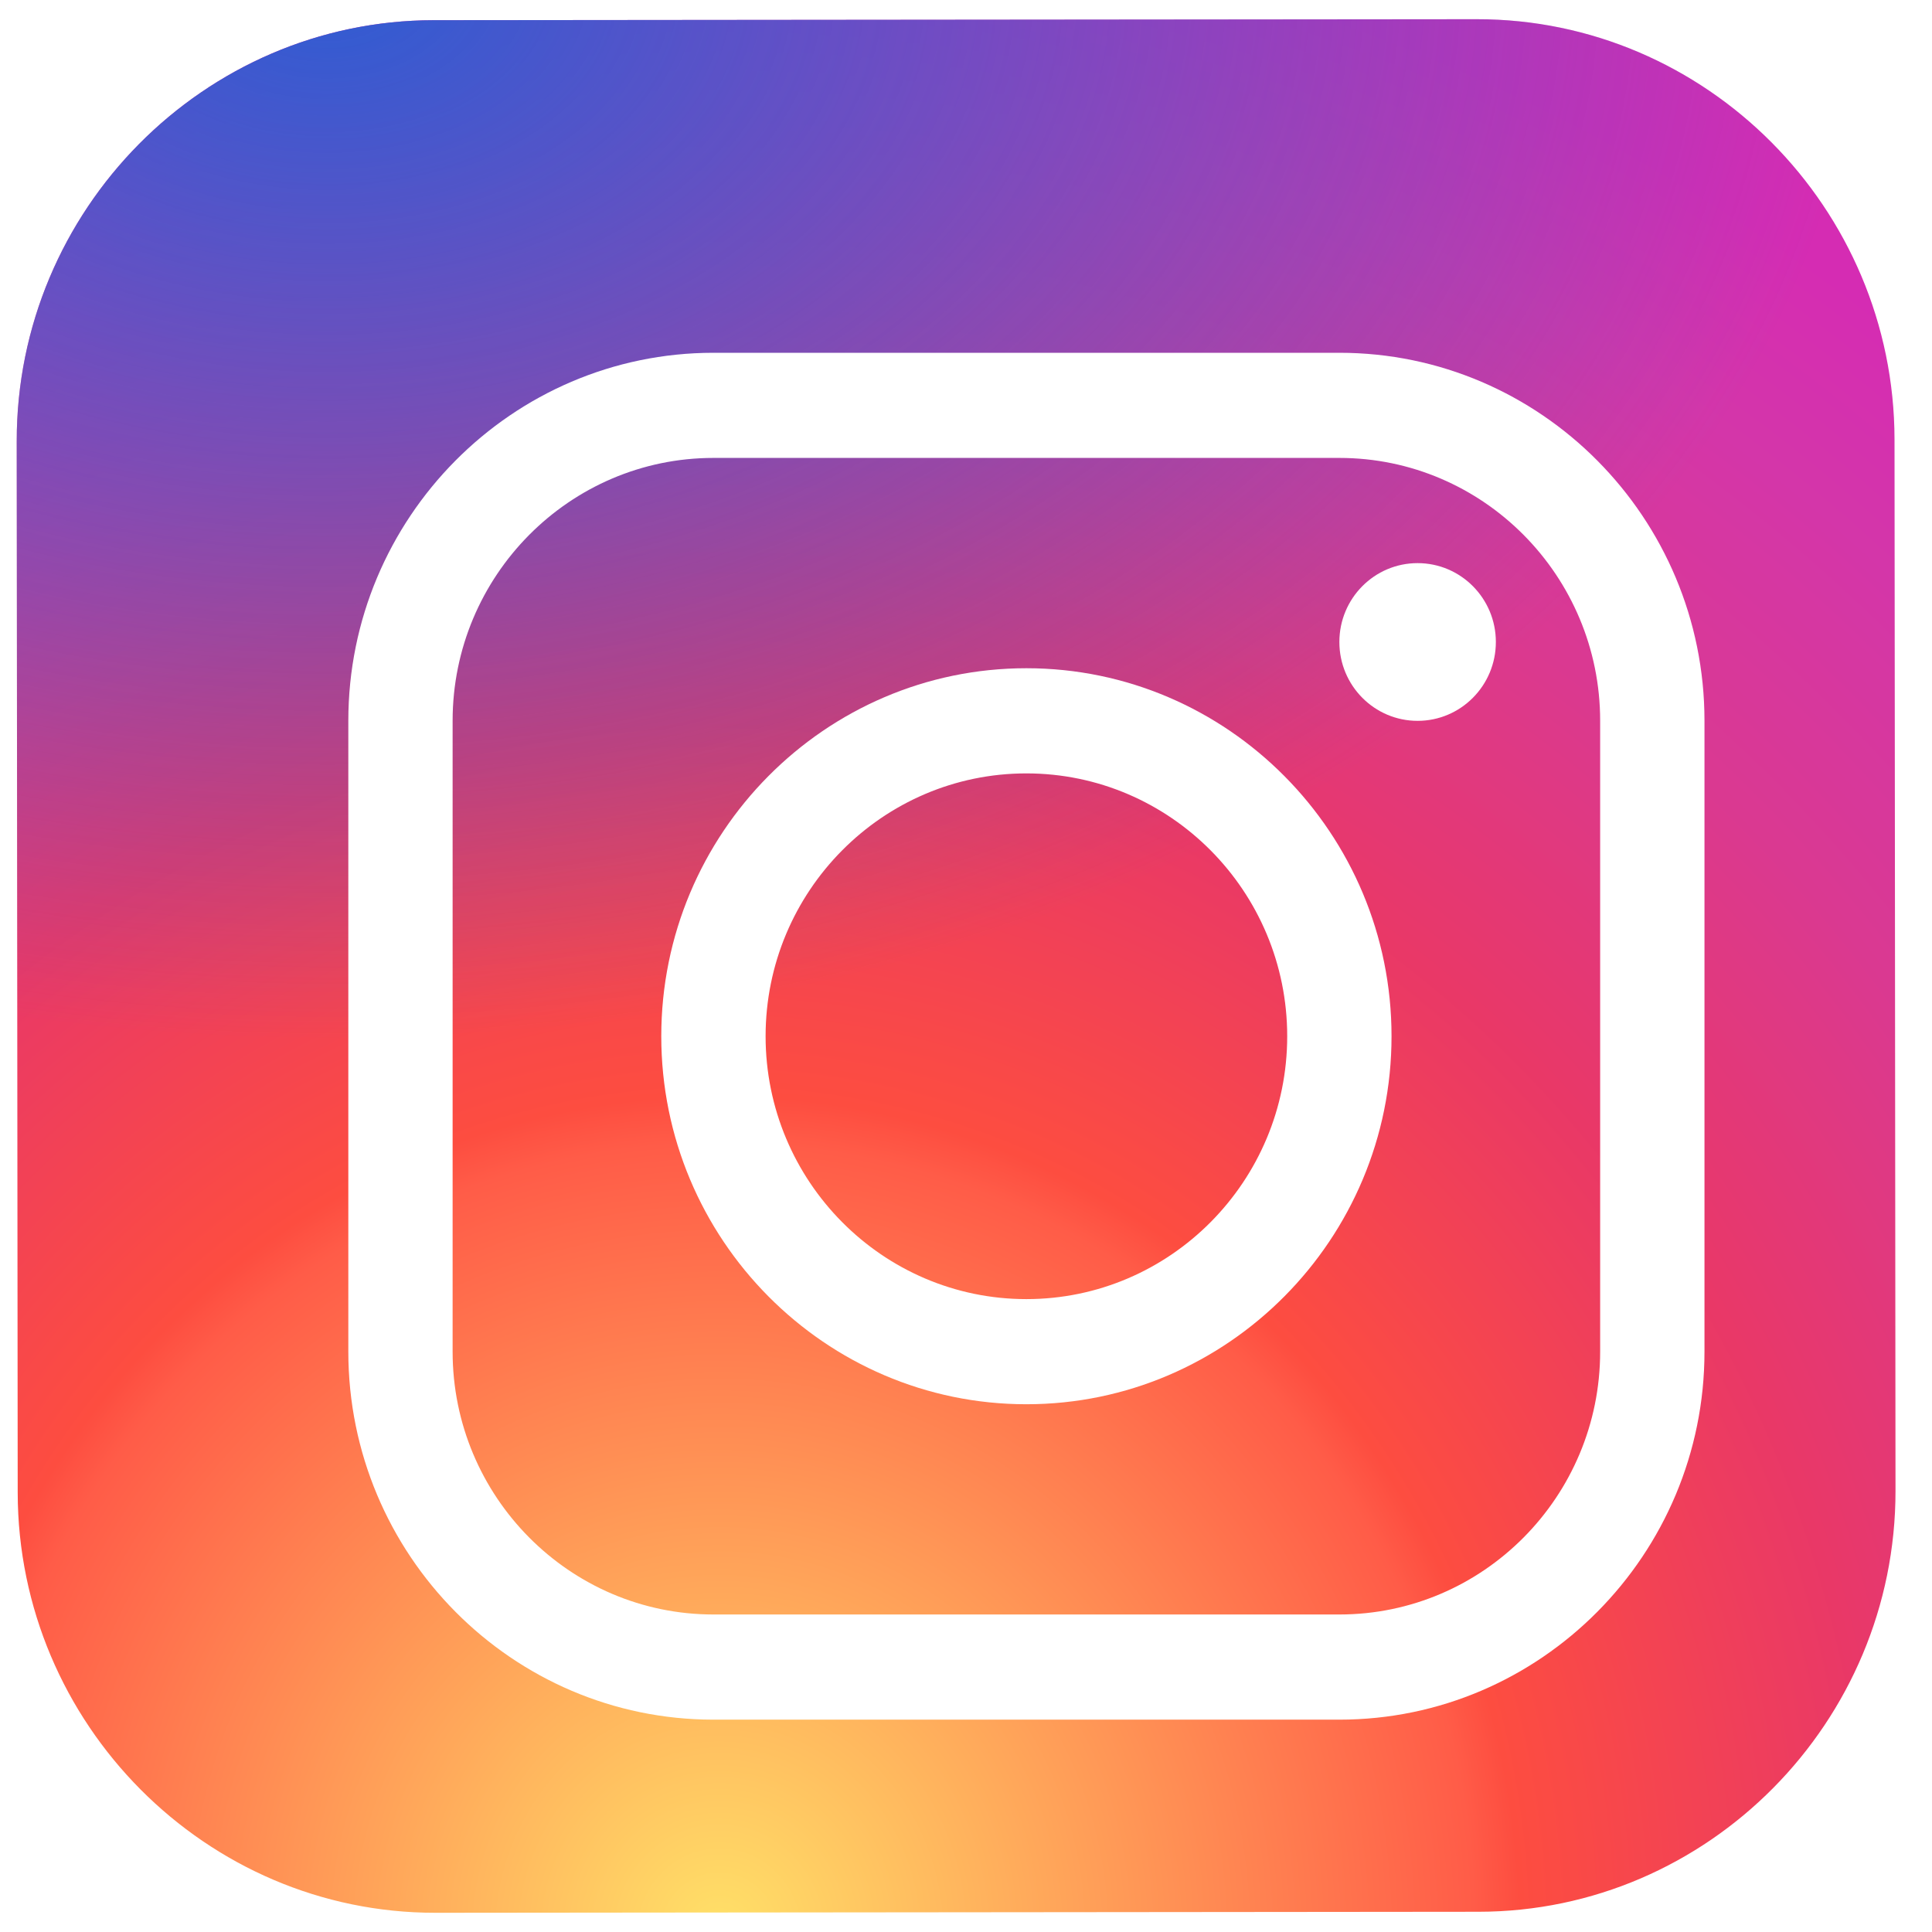
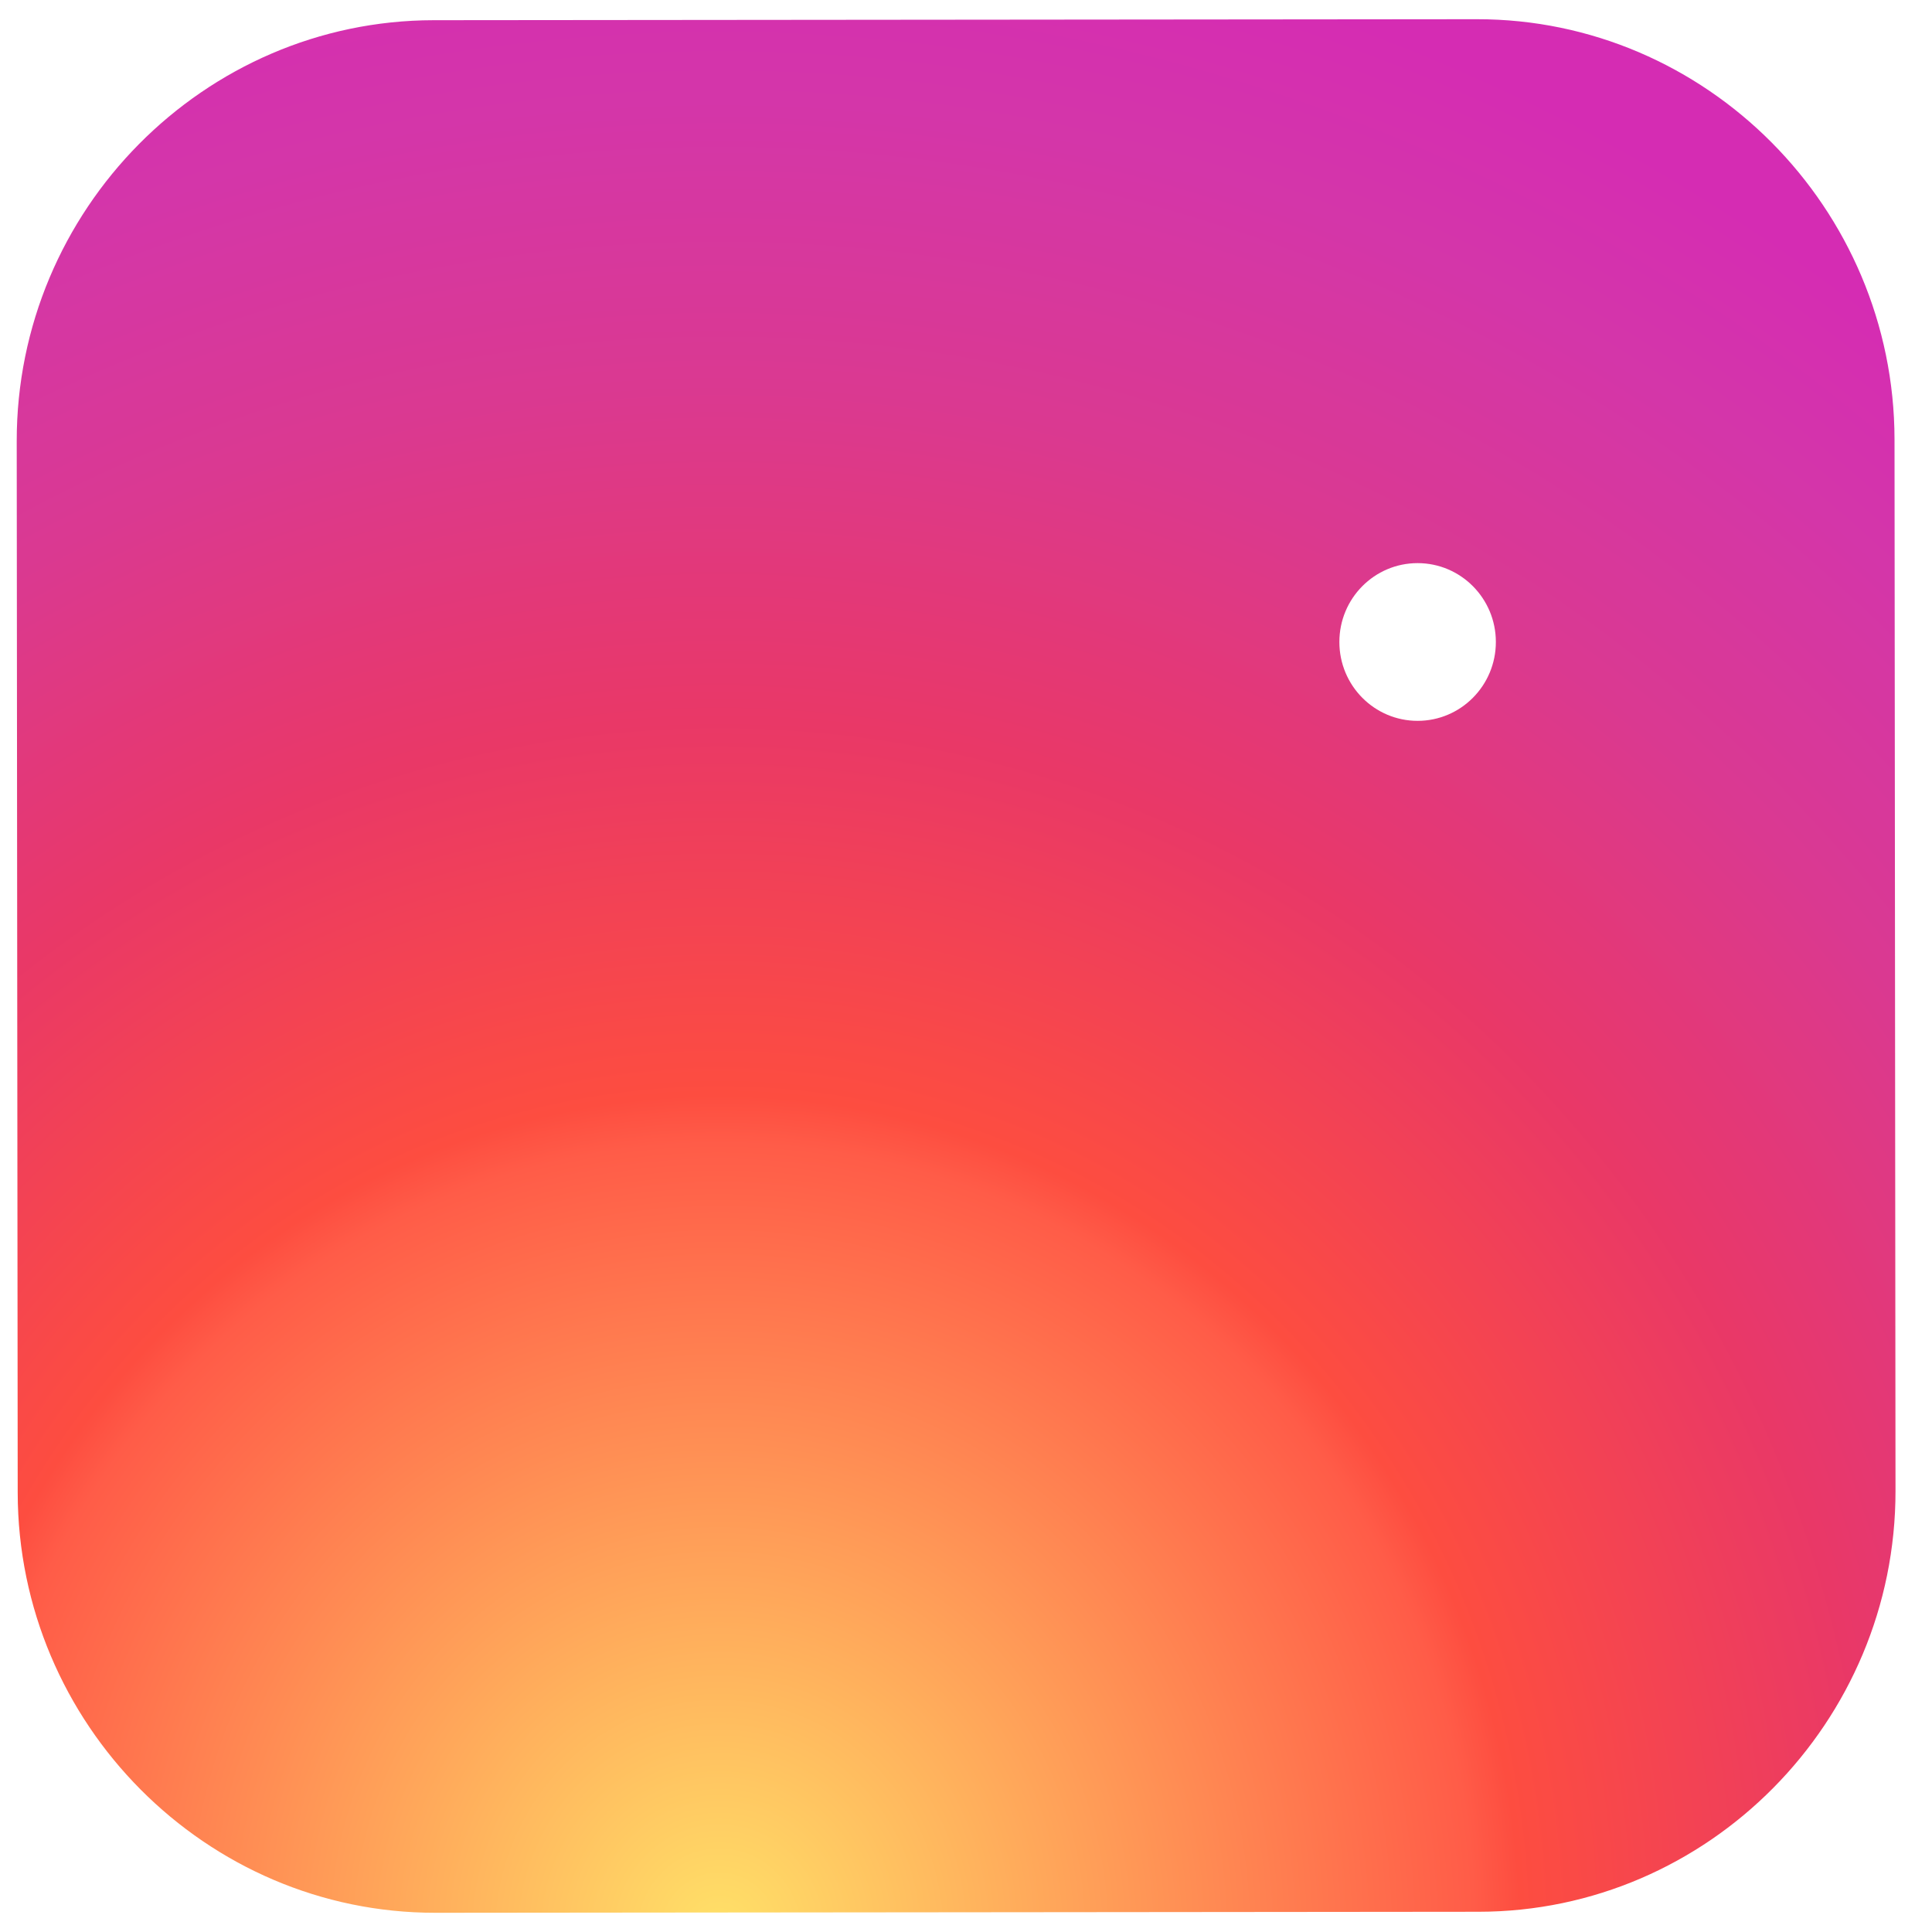
<svg xmlns="http://www.w3.org/2000/svg" width="55" height="55" viewBox="0 0 55 55" fill="none">
  <path d="M42.094 54.424L12.396 54.453C5.862 54.459 0.512 49.077 0.504 42.492L0.476 12.56C0.47 5.975 5.81 0.583 12.344 0.575L42.042 0.547C48.575 0.541 53.925 5.923 53.933 12.508L53.961 42.44C53.968 49.026 48.627 54.419 42.094 54.424Z" fill="url(#paint0_radial_4608_2099)" />
-   <path d="M42.094 54.424L12.396 54.453C5.862 54.459 0.512 49.077 0.504 42.492L0.476 12.56C0.47 5.975 5.81 0.583 12.344 0.575L42.042 0.547C48.575 0.541 53.925 5.923 53.933 12.508L53.961 42.44C53.968 49.026 48.627 54.419 42.094 54.424Z" fill="url(#paint1_radial_4608_2099)" />
  <g filter="url(#filter0_d_4608_2099)">
-     <path d="M27.219 37.976C21.489 37.976 16.825 33.276 16.825 27.5C16.825 21.723 21.489 17.023 27.219 17.023C32.95 17.023 37.614 21.723 37.614 27.5C37.614 33.276 32.95 37.976 27.219 37.976ZM27.219 20.017C23.125 20.017 19.795 23.373 19.795 27.5C19.795 31.626 23.125 34.983 27.219 34.983C31.313 34.983 34.644 31.626 34.644 27.5C34.644 23.373 31.313 20.017 27.219 20.017Z" fill="white" />
-   </g>
+     </g>
  <g filter="url(#filter1_d_4608_2099)">
    <path d="M38.356 18.521C39.586 18.521 40.584 17.516 40.584 16.276C40.584 15.036 39.586 14.031 38.356 14.031C37.126 14.031 36.129 15.036 36.129 16.276C36.129 17.516 37.126 18.521 38.356 18.521Z" fill="white" />
  </g>
  <g filter="url(#filter2_d_4608_2099)">
-     <path d="M36.129 46.955H18.31C12.58 46.955 7.916 42.255 7.916 36.478V18.519C7.916 12.742 12.58 8.043 18.31 8.043H36.129C41.859 8.043 46.523 12.742 46.523 18.519V36.478C46.523 42.255 41.859 46.955 36.129 46.955ZM18.31 11.036C14.216 11.036 10.885 14.393 10.885 18.519V36.478C10.885 40.605 14.216 43.961 18.31 43.961H36.129C40.223 43.961 43.553 40.605 43.553 36.478V18.519C43.553 14.393 40.223 11.036 36.129 11.036H18.31Z" fill="white" />
-   </g>
+     </g>
  <defs>
    <filter id="filter0_d_4608_2099" x="14.825" y="15.023" width="28.789" height="28.953" filterUnits="userSpaceOnUse" color-interpolation-filters="sRGB">
      <feFlood flood-opacity="0" result="BackgroundImageFix" />
      <feColorMatrix in="SourceAlpha" type="matrix" values="0 0 0 0 0 0 0 0 0 0 0 0 0 0 0 0 0 0 127 0" result="hardAlpha" />
      <feOffset dx="2" dy="2" />
      <feGaussianBlur stdDeviation="2" />
      <feComposite in2="hardAlpha" operator="out" />
      <feColorMatrix type="matrix" values="0 0 0 0 0 0 0 0 0 0 0 0 0 0 0 0 0 0 0.25 0" />
      <feBlend mode="normal" in2="BackgroundImageFix" result="effect1_dropShadow_4608_2099" />
      <feBlend mode="normal" in="SourceGraphic" in2="effect1_dropShadow_4608_2099" result="shape" />
    </filter>
    <filter id="filter1_d_4608_2099" x="34.129" y="12.031" width="12.455" height="12.488" filterUnits="userSpaceOnUse" color-interpolation-filters="sRGB">
      <feFlood flood-opacity="0" result="BackgroundImageFix" />
      <feColorMatrix in="SourceAlpha" type="matrix" values="0 0 0 0 0 0 0 0 0 0 0 0 0 0 0 0 0 0 127 0" result="hardAlpha" />
      <feOffset dx="2" dy="2" />
      <feGaussianBlur stdDeviation="2" />
      <feComposite in2="hardAlpha" operator="out" />
      <feColorMatrix type="matrix" values="0 0 0 0 0 0 0 0 0 0 0 0 0 0 0 0 0 0 0.25 0" />
      <feBlend mode="normal" in2="BackgroundImageFix" result="effect1_dropShadow_4608_2099" />
      <feBlend mode="normal" in="SourceGraphic" in2="effect1_dropShadow_4608_2099" result="shape" />
    </filter>
    <filter id="filter2_d_4608_2099" x="5.916" y="6.043" width="46.608" height="46.91" filterUnits="userSpaceOnUse" color-interpolation-filters="sRGB">
      <feFlood flood-opacity="0" result="BackgroundImageFix" />
      <feColorMatrix in="SourceAlpha" type="matrix" values="0 0 0 0 0 0 0 0 0 0 0 0 0 0 0 0 0 0 127 0" result="hardAlpha" />
      <feOffset dx="2" dy="2" />
      <feGaussianBlur stdDeviation="2" />
      <feComposite in2="hardAlpha" operator="out" />
      <feColorMatrix type="matrix" values="0 0 0 0 0 0 0 0 0 0 0 0 0 0 0 0 0 0 0.25 0" />
      <feBlend mode="normal" in2="BackgroundImageFix" result="effect1_dropShadow_4608_2099" />
      <feBlend mode="normal" in="SourceGraphic" in2="effect1_dropShadow_4608_2099" result="shape" />
    </filter>
    <radialGradient id="paint0_radial_4608_2099" cx="0" cy="0" r="1" gradientUnits="userSpaceOnUse" gradientTransform="translate(20.359 54.492) scale(66.671 67.196)">
      <stop stop-color="#FFE168" />
      <stop offset="0.328" stop-color="#FF5C48" />
      <stop offset="0.348" stop-color="#FD4D40" />
      <stop offset="0.504" stop-color="#E93867" />
      <stop offset="0.643" stop-color="#DA3991" />
      <stop offset="0.761" stop-color="#D436A9" />
      <stop offset="0.841" stop-color="#D52CB3" />
    </radialGradient>
    <radialGradient id="paint1_radial_4608_2099" cx="0" cy="0" r="1" gradientUnits="userSpaceOnUse" gradientTransform="translate(9.083 -0.126) scale(44.27 29.729)">
      <stop stop-color="#2E5DD2" />
      <stop offset="0.999" stop-color="#2E5DD2" stop-opacity="0" />
    </radialGradient>
  </defs>
</svg>